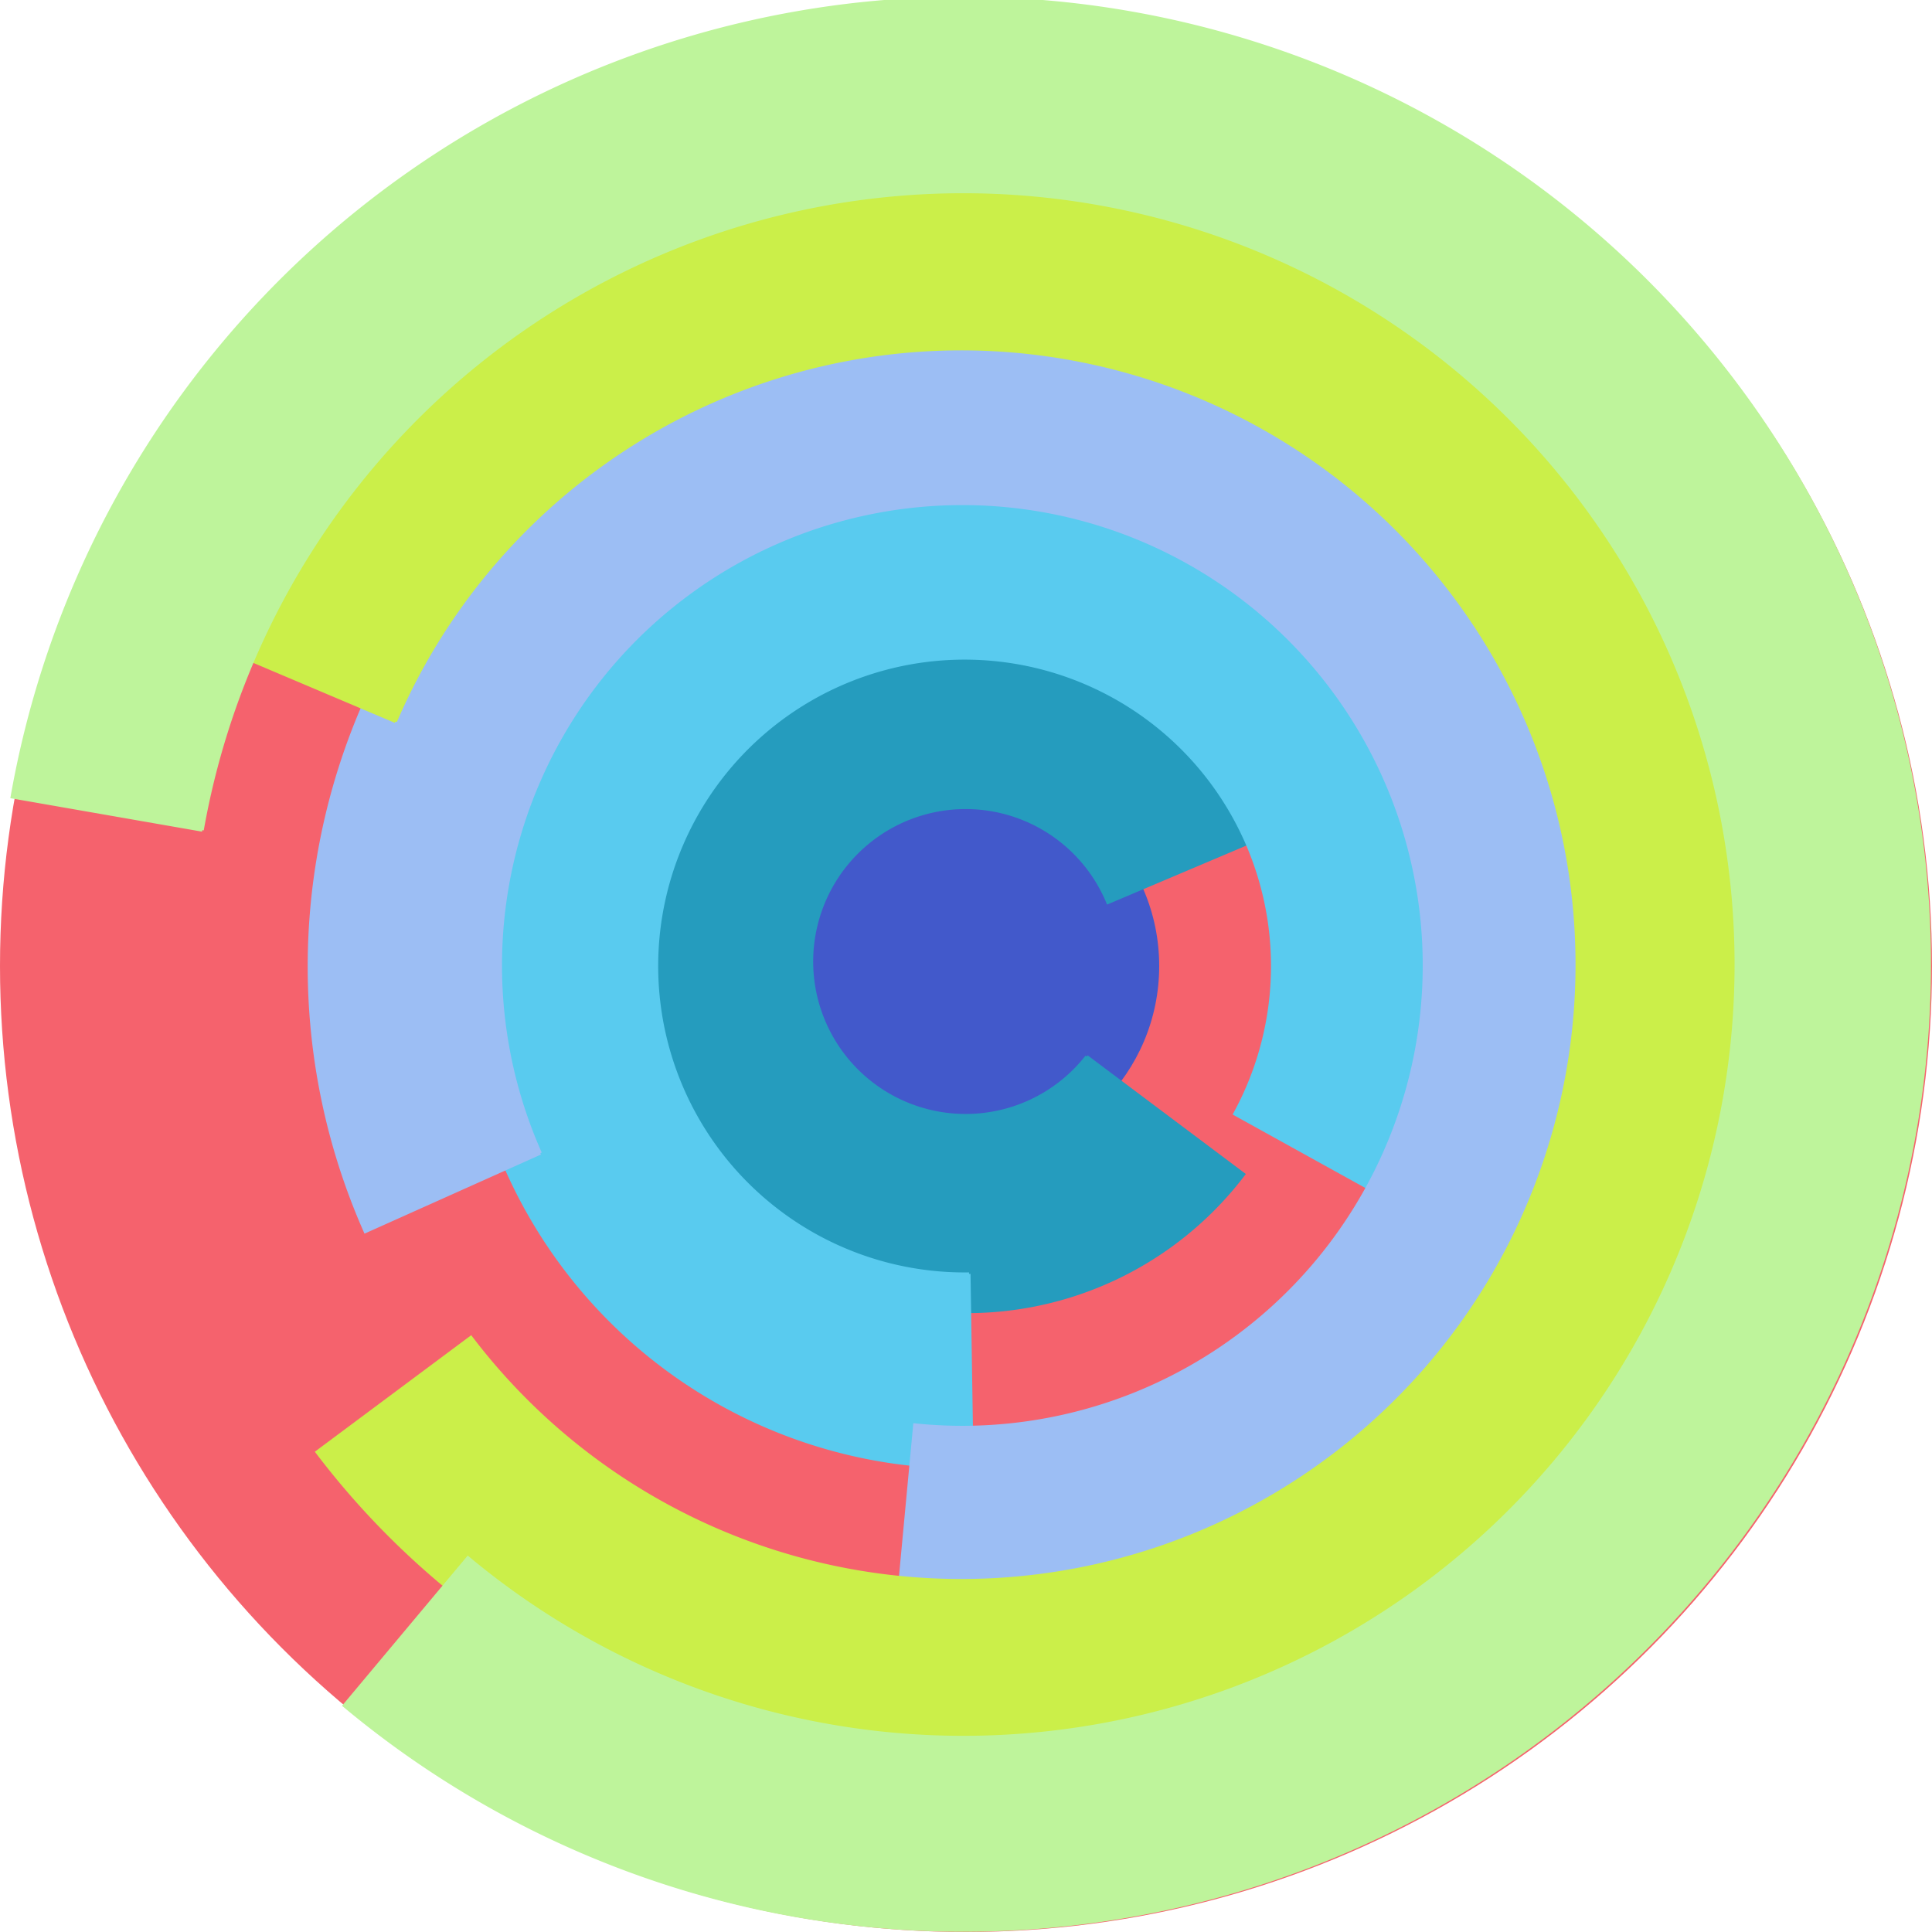
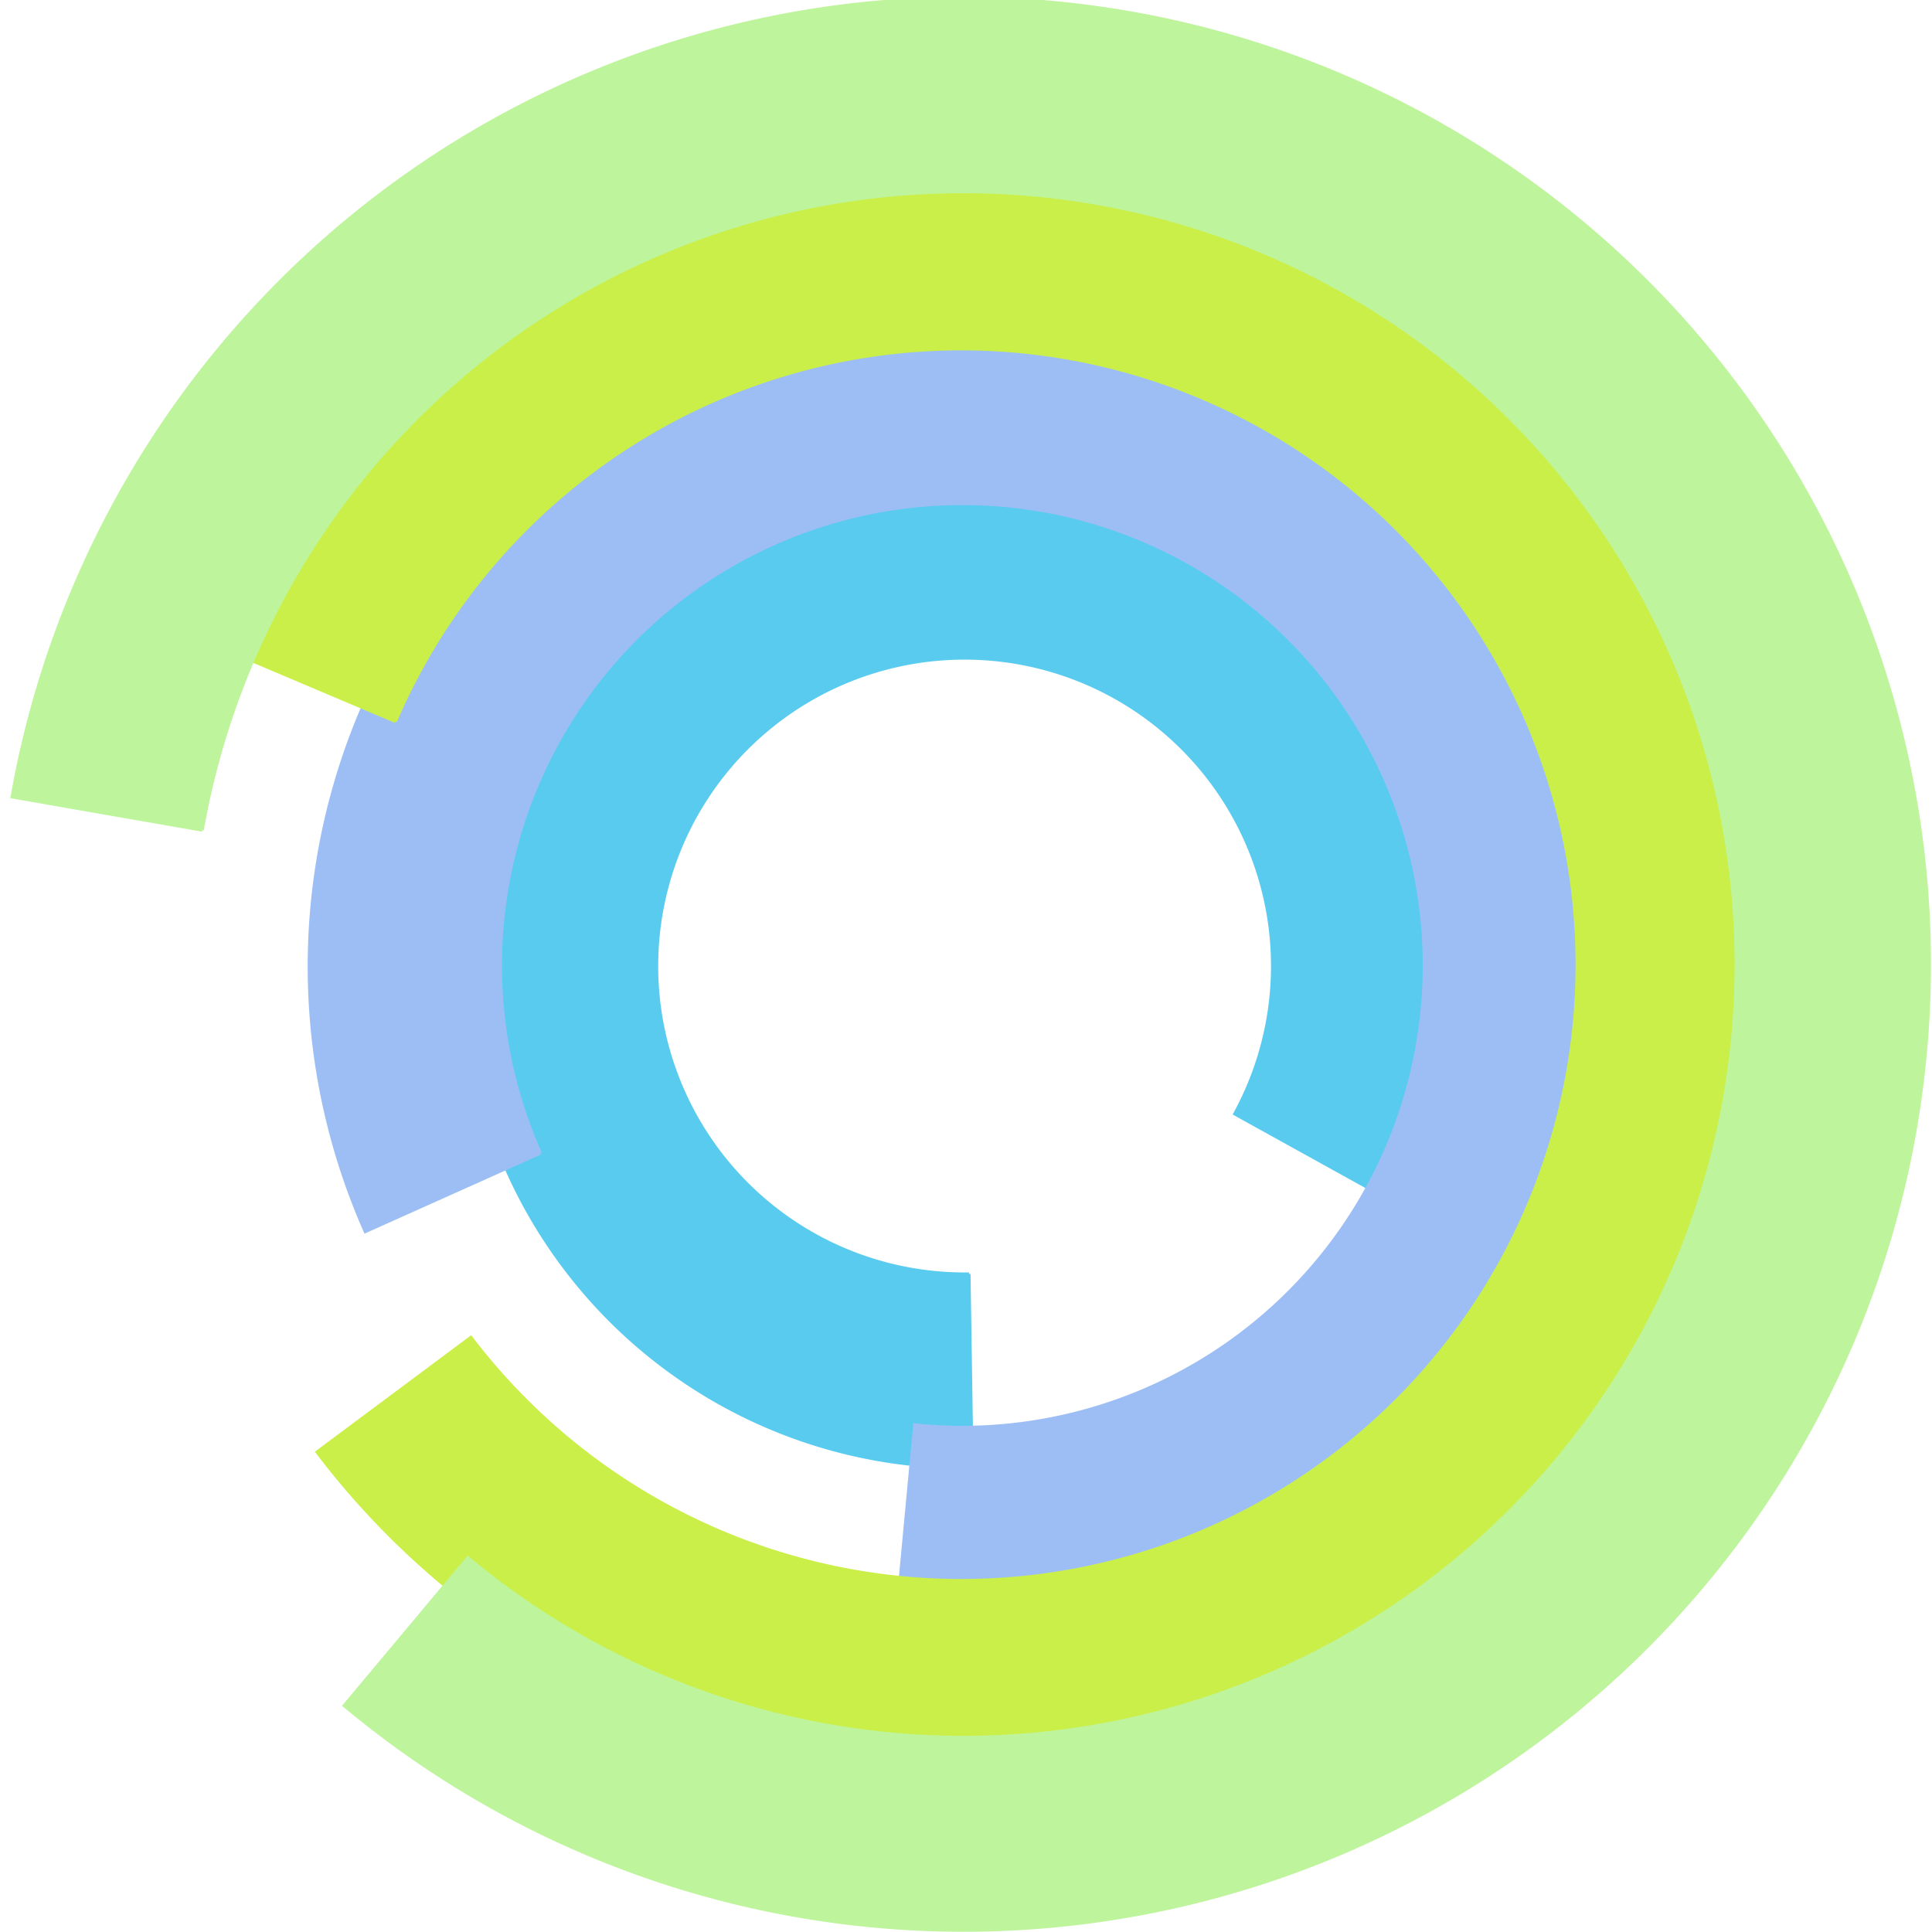
<svg xmlns="http://www.w3.org/2000/svg" version="1.1" width="640" height="640">
-   <circle cx="320" cy="320" r="320" fill="rgb(245, 98, 109)" stroke="" stroke-width="0" />
-   <circle cx="320" cy="320" r="64" fill="rgb(66, 89, 203)" stroke="" stroke-width="0" />
-   <path fill="rgb(37, 156, 190)" stroke="rgb(37, 156, 190)" stroke-width="1" d="M 360,350 A 51,51 0 1 1 367,299 L 426,274 A 115,115 0 1 0 412,389 L 360,350" />
  <path fill="rgb(89, 203, 239)" stroke="rgb(89, 203, 239)" stroke-width="1" d="M 321,422 A 102,102 0 1 1 409,369 L 465,400 A 166,166 0 1 0 322,486 L 321,422" />
  <path fill="rgb(156, 190, 244)" stroke="rgb(156, 190, 244)" stroke-width="1" d="M 179,382 A 153,153 0 1 1 303,472 L 297,536 A 217,217 0 1 0 121,408 L 179,382" />
  <path fill="rgb(203, 239, 73)" stroke="rgb(203, 239, 73)" stroke-width="1" d="M 131,239 A 204,204 0 1 1 156,443 L 105,481 A 268,268 0 1 0 72,214 L 131,239" />
  <path fill="rgb(190, 244, 155)" stroke="rgb(190, 244, 155)" stroke-width="1" d="M 67,275 A 256,256 0 1 1 155,516 L 114,565 A 320,320 0 1 0 4,264 L 67,275" />
</svg>